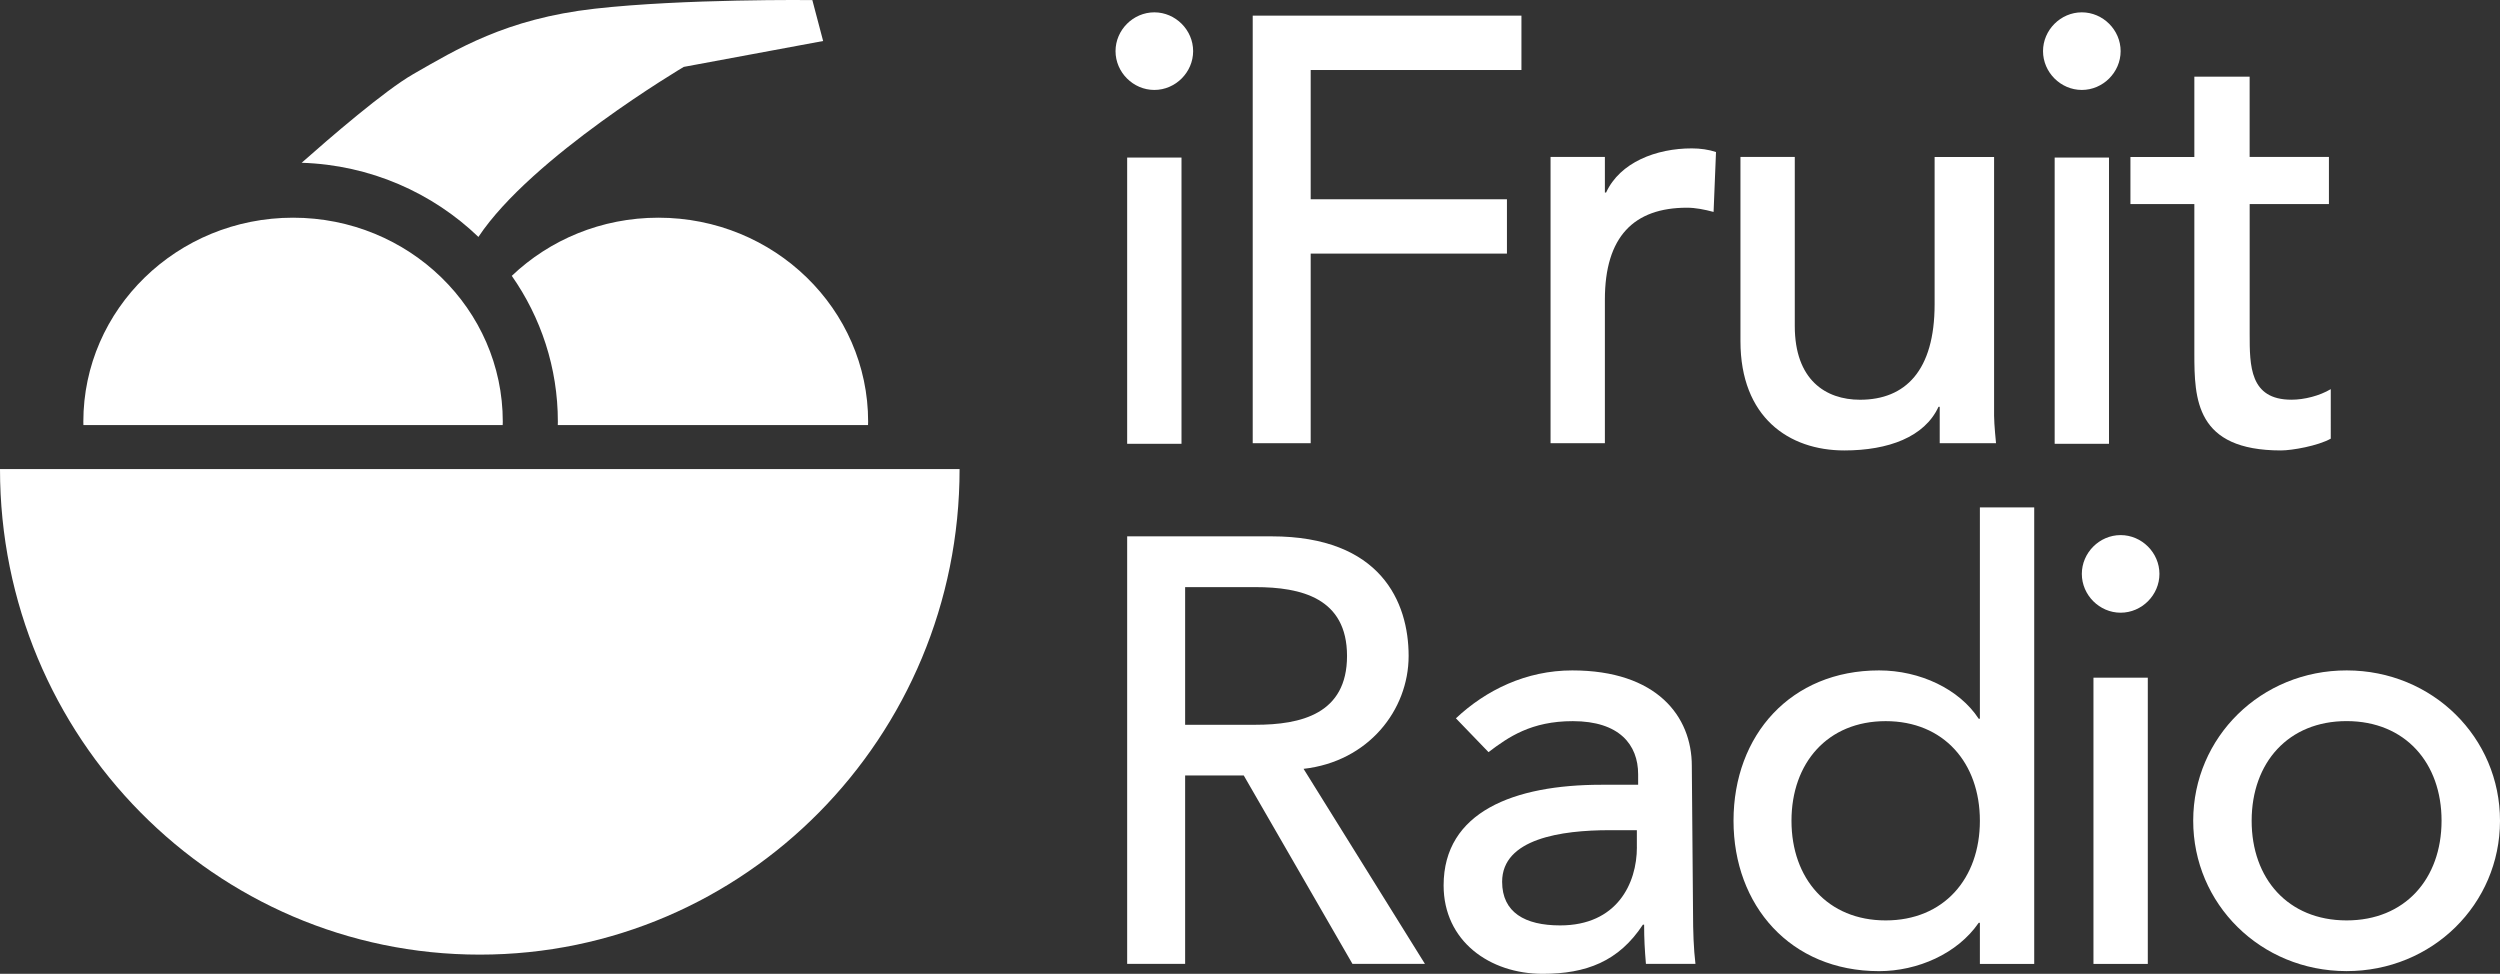
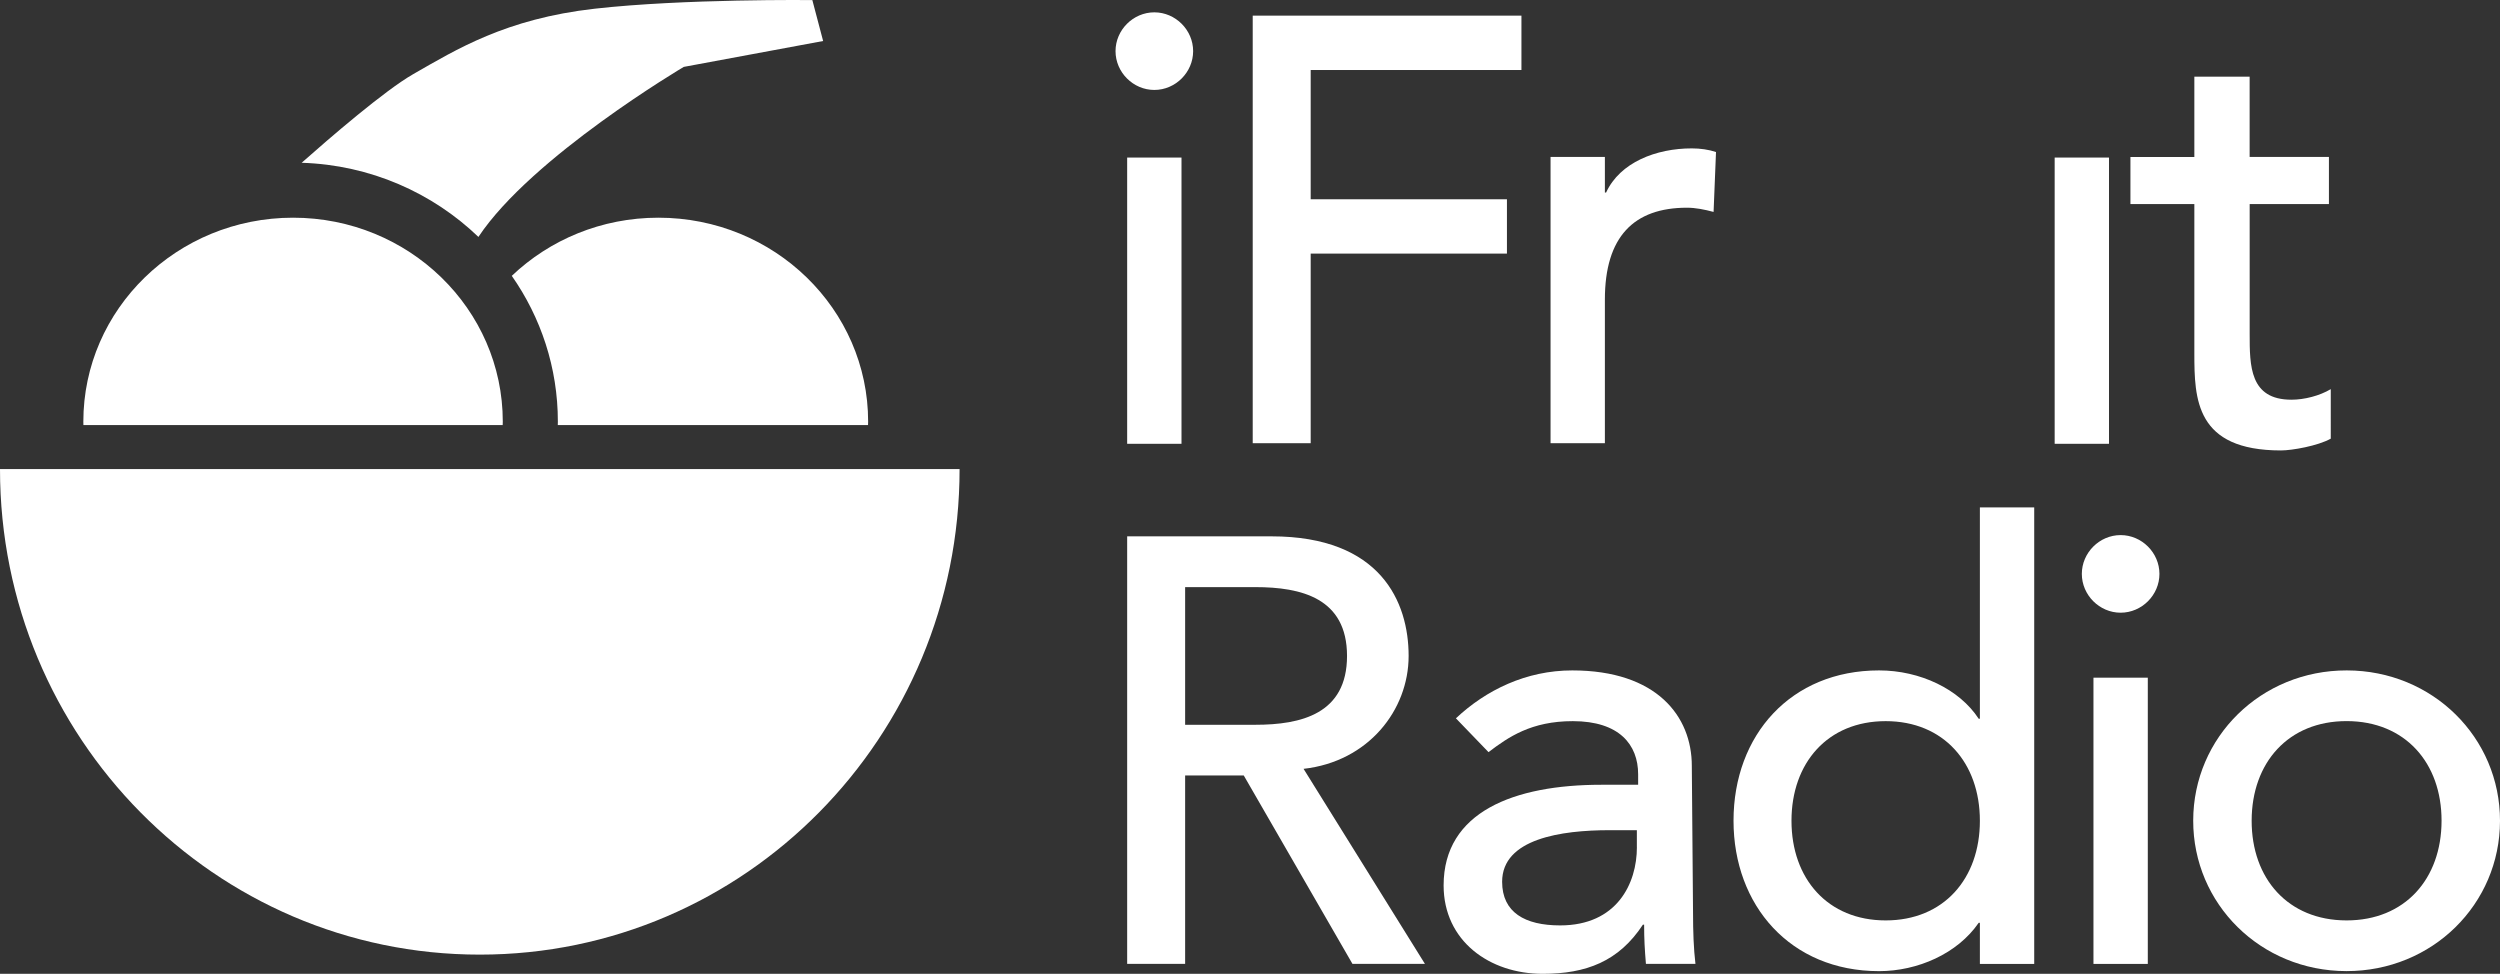
<svg xmlns="http://www.w3.org/2000/svg" version="1.1" id="图层_1" x="0px" y="0px" viewBox="0 0 681 265.27" style="enable-background:new 0 0 681 265.27;" xml:space="preserve">
  <rect x="0" y="0" width="681" height="265.27" fill="#333333" stroke="none" />
  <style type="text/css">
	.st0{fill:#FFFFFF;}
</style>
  <g>
    <path class="st0" d="M224.22,11.17l-37.96,7.05c0,0-41.47,24.51-55.94,46.32c-12.5-12.01-29.44-19.62-48.15-20.2   c7.52-6.66,22.62-19.71,30.43-24.17c11.64-6.65,25.14-15.06,49.4-17.8c24.26-2.74,59.28-2.35,59.28-2.35L224.22,11.17z" />
    <polygon class="st0" points="357.03,69.08 410.49,69.08 410.49,54.28 357.03,54.28 357.03,19.07 414.44,19.07 414.44,4.26    341.24,4.26 341.24,120.73 357.03,120.73  " />
    <path class="st0" d="M437.5,52.45h-0.33v-9.7h-14.8v77.97h14.8V81.58c0-17.11,7.9-25,22.37-25c2.3,0,4.77,0.49,7.24,1.15   l0.66-16.32c-1.97-0.66-4.28-0.99-6.58-0.99C451.15,40.41,441.28,44.23,437.5,52.45z" />
-     <path class="st0" d="M502.39,122.7c12.01,0,21.88-3.67,25.66-11.89h0.33v9.92h15.34c0,0-0.53-5.15-0.53-7.49   c0-17.62,0-70.48,0-70.48h-16.2v40.14c0,18.09-7.98,25.99-20.32,25.99c-9.38,0-17.77-5.43-17.77-20.07V42.75h-14.8v50.17   C474.1,113.65,487.26,122.7,502.39,122.7z" />
    <path class="st0" d="M621.34,122.7c3.01,0,10.04-1.24,13.56-3.21V106c-3.01,1.81-7.2,2.88-10.71,2.88   c-11.38,0-11.38-9.21-11.38-17.93V55.59h21.59V42.75H612.8V20.88h-15.06v21.88h-17.41v12.83h17.41v40.63   C597.74,108.72,598.07,122.7,621.34,122.7z" />
    <path class="st0" d="M383.71,178.67c0-14.64-7.57-32.57-37.34-32.57h-39.33v116.46h15.79v-51.32h15.97l29.61,51.32h19.74   l-33.06-53.13C372.69,207.46,383.71,193.48,383.71,178.67z M322.83,197.43v-37.5h19.1c12.5,0,25,2.96,25,18.75   c0,15.79-12.5,18.75-25,18.75H322.83z" />
    <path class="st0" d="M460.85,208.61c0-13.49-9.54-25.99-32.57-25.99c-12.52,0-23.47,5.32-31.69,13.05l8.88,9.21   c5.43-4.11,11.62-8.44,22.97-8.44c12.67,0,17.79,6.42,17.79,14.48v2.85h-10.06c-23.69,0-42.93,7.34-42.93,27.41   c0,15.13,12.5,24.09,26.98,24.09c11.84,0,20.73-3.37,27.31-13.4h0.33c0,3.95,0.16,6.75,0.49,10.69h13.49   c-0.49-4.11-0.66-8.72-0.66-14.15L460.85,208.61z M445.89,230.78c0,9.88-5.42,21.3-20.91,21.3c-9.6,0-15.8-3.55-15.8-11.89   c0-11.73,16.11-14.05,29.27-14.05h7.43V230.78z" />
    <path class="st0" d="M539.32,195.78h-0.33c-5.26-8.06-15.96-13.16-27.14-13.16c-24.02,0-39.64,17.6-39.64,40.96   c0,23.03,15.46,40.96,39.64,40.96c10.53,0,21.38-4.77,27.14-13.16h0.33v11.19h14.8V138.21h-14.8V195.78z M513.66,250.72   c-15.79,0-25.66-11.35-25.66-27.14c0-15.79,9.87-27.14,25.66-27.14c15.79,0,25.66,11.35,25.66,27.14   C539.32,239.37,529.45,250.72,513.66,250.72z" />
    <path class="st0" d="M577.66,145.76c-5.77,0-10.57,4.81-10.57,10.57c0,5.77,4.81,10.57,10.57,10.57c5.77,0,10.57-4.81,10.57-10.57   C588.23,150.57,583.43,145.76,577.66,145.76z" />
    <rect x="570.26" y="184.6" class="st0" width="14.8" height="77.97" />
-     <path class="st0" d="M567.09,3.36c-5.77,0-10.57,4.81-10.57,10.57c0,5.77,4.81,10.57,10.57,10.57c5.77,0,10.57-4.81,10.57-10.57   C577.66,8.17,572.86,3.36,567.09,3.36z" />
    <rect x="559.69" y="42.92" class="st0" width="14.8" height="77.97" />
    <path class="st0" d="M314.44,3.36c-5.77,0-10.57,4.81-10.57,10.57c0,5.77,4.81,10.57,10.57,10.57c5.77,0,10.57-4.81,10.57-10.57   C325.01,8.17,320.21,3.36,314.44,3.36z" />
    <rect x="307.04" y="42.92" class="st0" width="14.8" height="77.97" />
    <path class="st0" d="M639.27,182.62c-23.38-0.03-41.81,18.2-41.84,40.9s18.35,40.98,41.73,41.01   c23.38,0.03,41.81-18.21,41.84-40.91S662.65,182.65,639.27,182.62z M639.18,250.72c-15.92-0.02-25.85-11.38-25.83-27.18   c0.02-15.79,9.98-27.13,25.9-27.11c15.92,0.02,25.85,11.38,25.83,27.17C665.06,239.41,655.1,250.74,639.18,250.72z" />
    <path class="st0" d="M261.39,127.78c0,73.04-58.51,132.26-130.69,132.26S0,200.82,0,127.78H261.39z" />
    <g>
      <path class="st0" d="M236.48,114.87c0-30.69-25.58-55.57-57.13-55.57c-15.55,0-29.64,6.04-39.94,15.84    c7.92,11.32,12.55,25,12.55,39.73c0,0.31-0.01,0.61-0.02,0.91h84.51C236.46,115.48,236.48,115.18,236.48,114.87z" />
      <path class="st0" d="M136.96,114.87c0-30.69-25.58-55.57-57.13-55.57c-31.55,0-57.13,24.88-57.13,55.57    c0,0.31,0.02,0.61,0.02,0.92h114.21C136.94,115.48,136.96,115.17,136.96,114.87z" />
    </g>
  </g>
</svg>